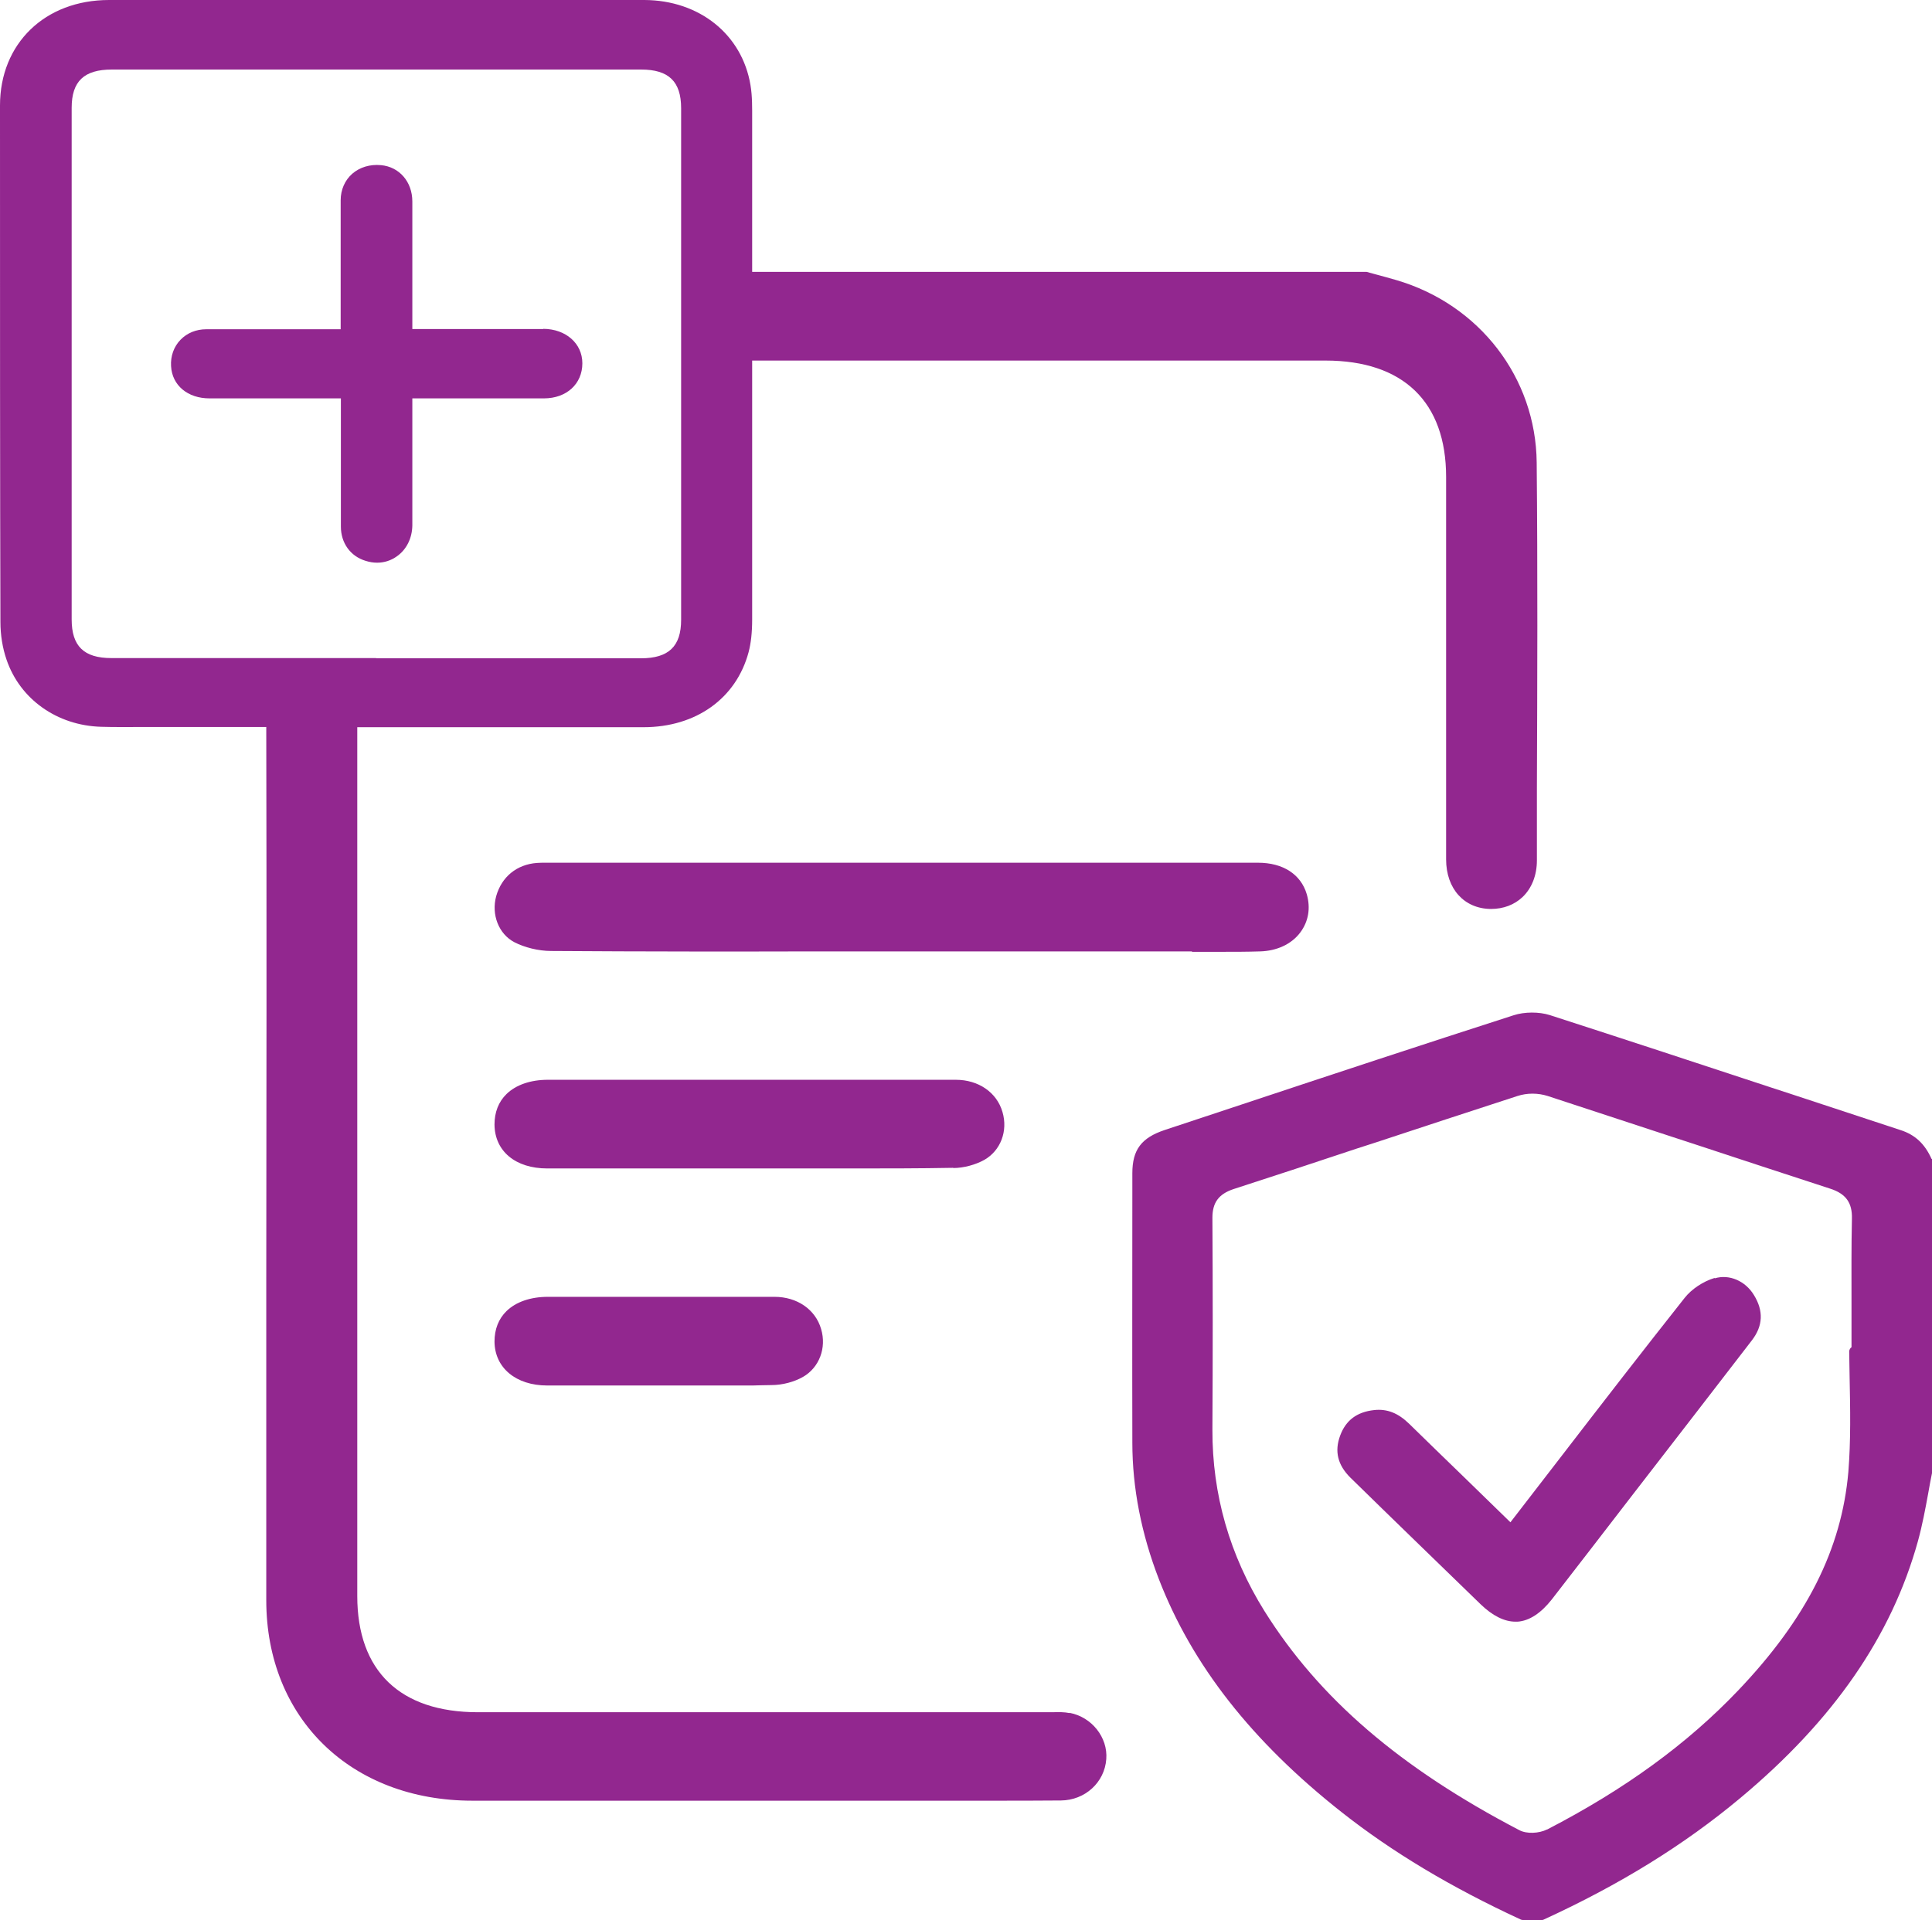
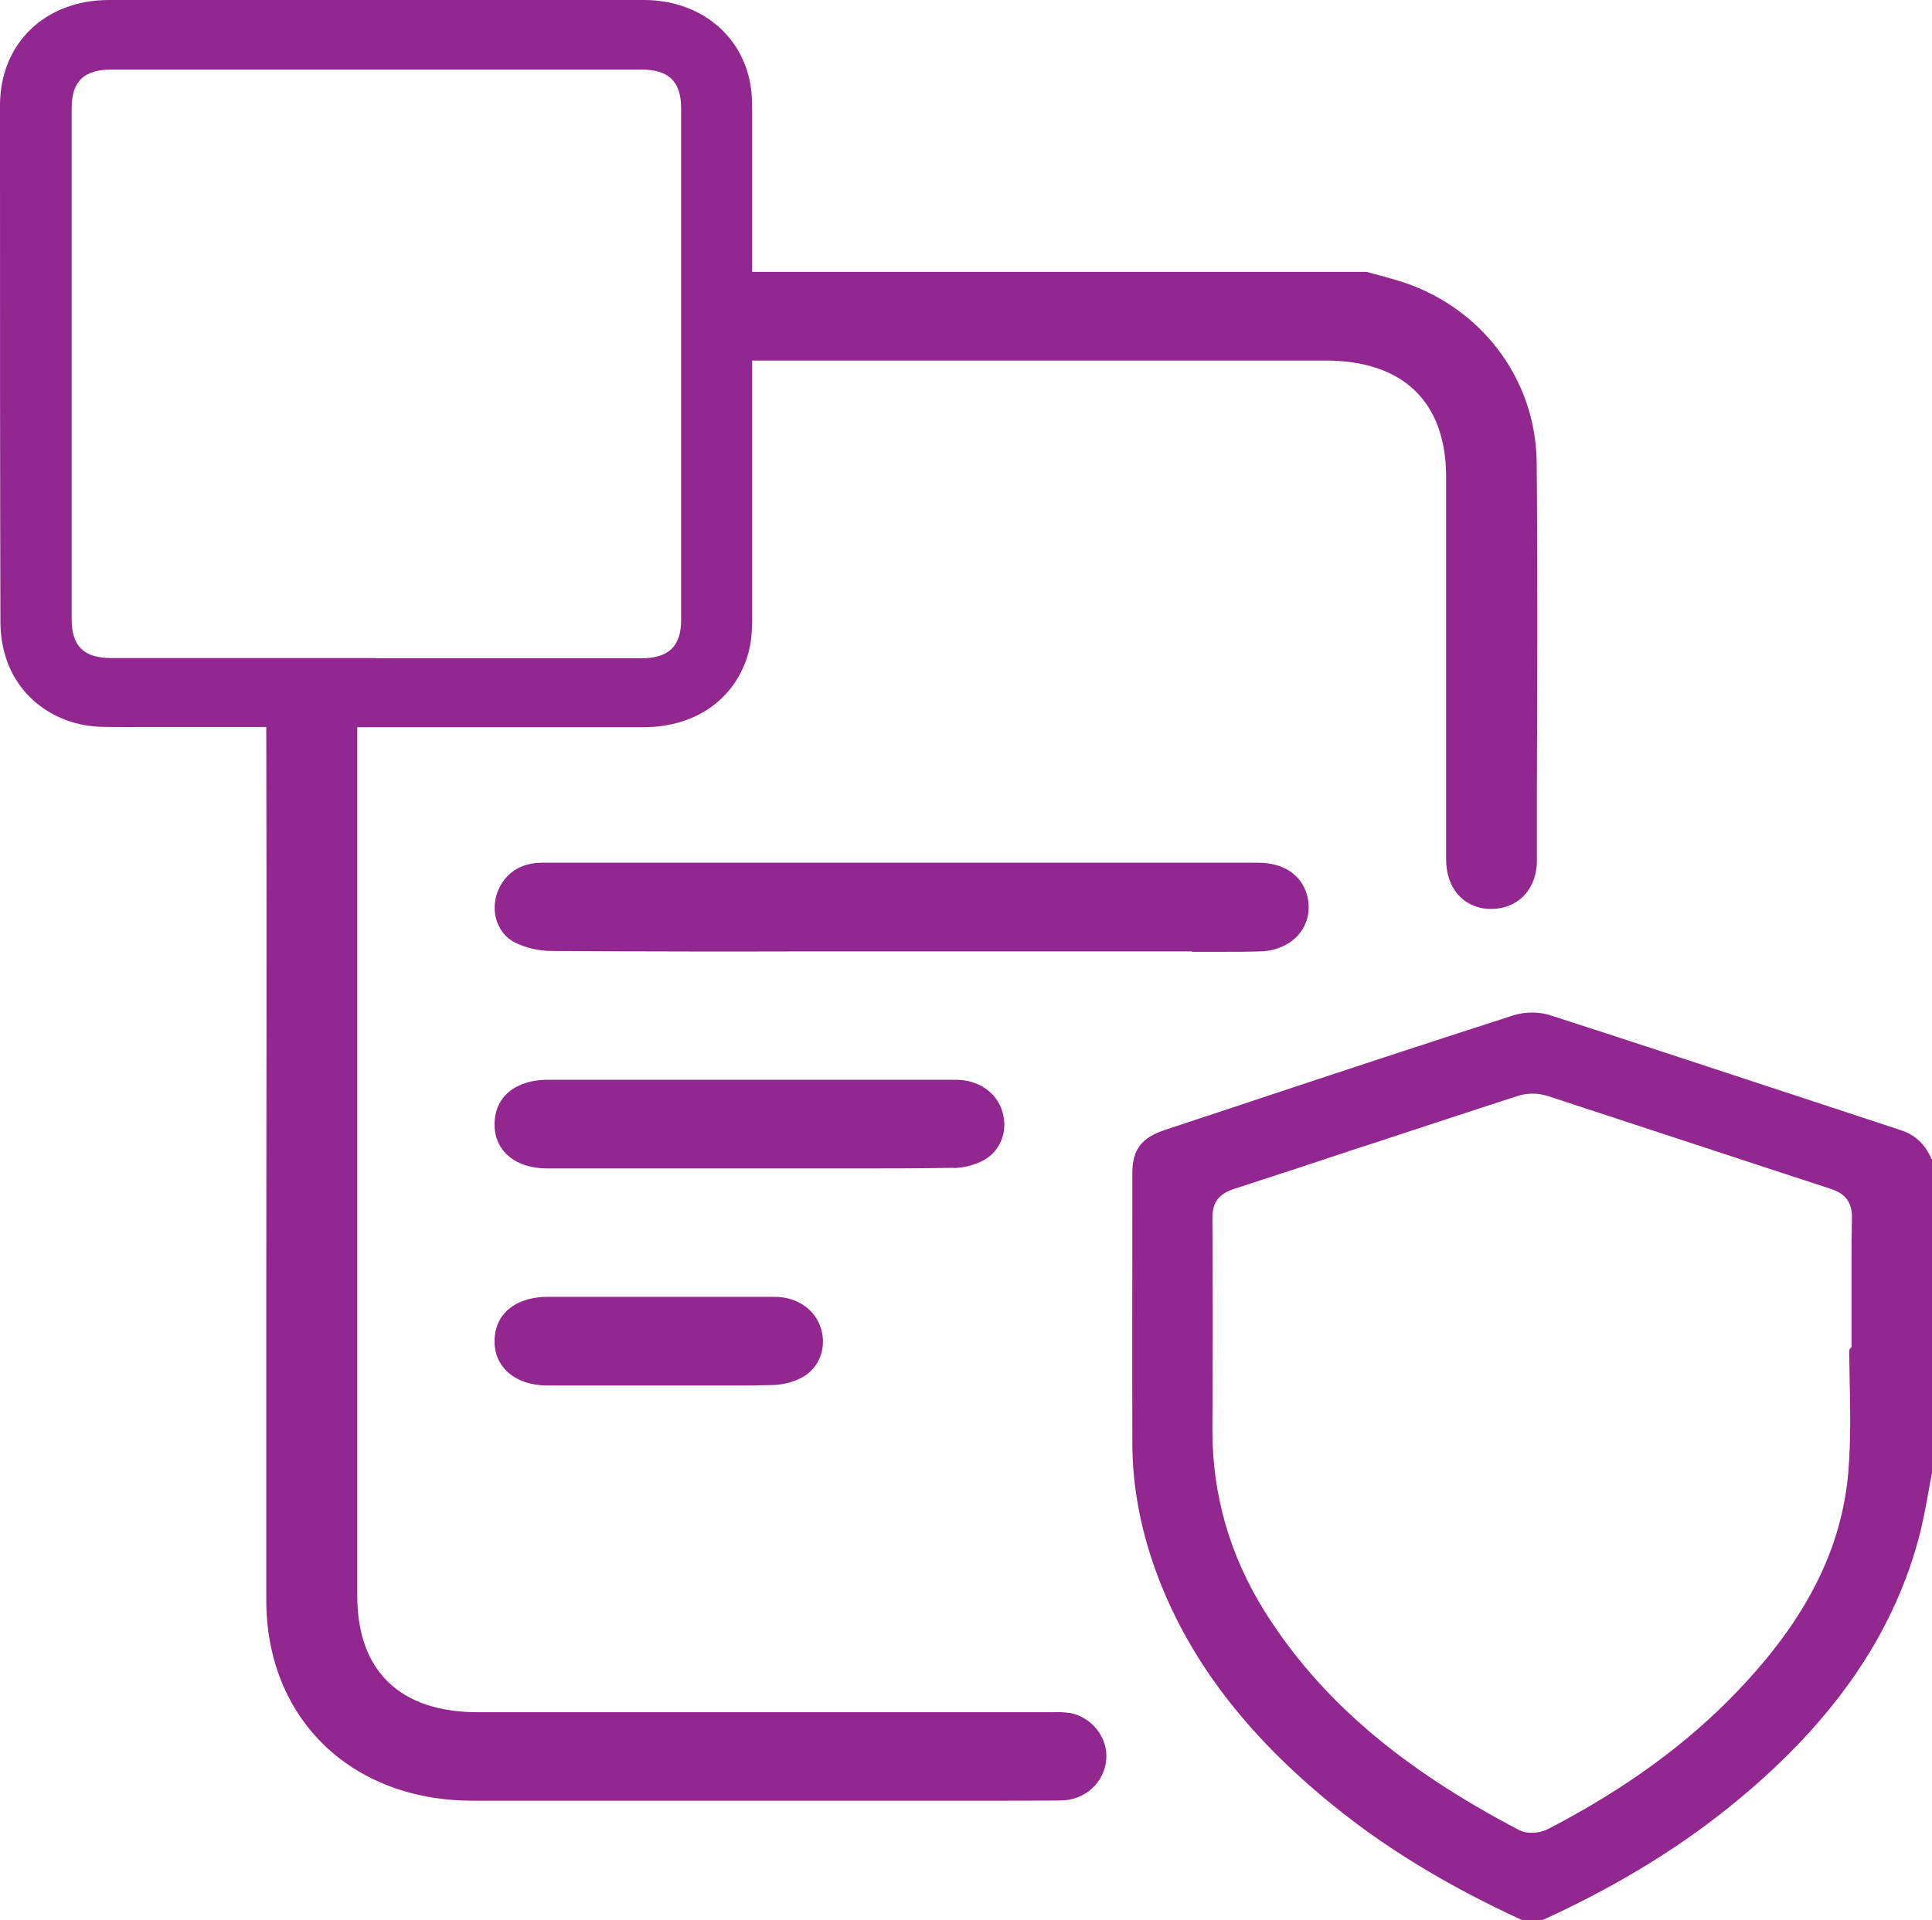
<svg xmlns="http://www.w3.org/2000/svg" id="Calque_2" viewBox="0 0 91.93 91.39">
  <defs>
    <style>.cls-1{fill:#92278f;}</style>
  </defs>
  <g id="Calque_1-2">
    <path class="cls-1" d="m50.89,81.53c-.24-.05-.52-.05-.8-.04h-27.35c-3.7,0-5.74-1.96-5.74-5.53v-41.35h2.54c3.69,0,7.39,0,11.08,0,2.5,0,4.41-1.37,5-3.57.11-.42.17-.92.17-1.56,0-4.01,0-8.01,0-12.01v-.31h27.28c3.7,0,5.74,1.97,5.74,5.54v8.45c0,3.25,0,6.5,0,9.75,0,1.4.86,2.35,2.13,2.36.6,0,1.12-.2,1.51-.57.44-.42.68-1.04.68-1.74v-3.46c.02-5.08.04-10.32-.01-15.48-.04-4.03-2.72-7.52-6.68-8.68-.33-.1-.65-.18-1.01-.28l-.4-.11s-.04,0-.06,0h-29.18v-5.8c0-.25,0-.48,0-.71,0-.25,0-.49,0-.74,0-.57.01-1.11-.08-1.64C35.31,1.64,33.28.01,30.66,0,22.39,0,13.82,0,5.19,0,2.14,0,0,2.07,0,5.02,0,14.78,0,22.59.02,29.6c0,.62.1,1.24.29,1.79.64,1.89,2.41,3.14,4.5,3.2.64.02,1.28.01,2.01.01.32,0,.64,0,.97,0h4.88s0,.31,0,.31c.02,8.73.01,17.52,0,26.02,0,5.08,0,10.15,0,15.23,0,5.62,4.03,9.54,9.81,9.54,4.9,0,9.81,0,14.71,0h7.85c.71,0,1.44,0,2.16,0,1.09,0,2.19,0,3.28-.01,1.15-.01,2.08-.86,2.16-1.97.08-1.03-.69-2-1.74-2.2ZM17.9,31.32H5.3c-1.31,0-1.89-.57-1.89-1.84v-15.51s0-8.84,0-8.84c0-1.26.59-1.82,1.91-1.82h25.19c1.31,0,1.9.57,1.9,1.84,0,8.12,0,16.23,0,24.35,0,1.26-.59,1.83-1.91,1.83h-12.6Z" />
-     <path class="cls-1" d="m25.85,15.66c-1.26,0-2.52,0-3.77,0h-2.46v-2.39c0-1.21,0-2.45,0-3.68,0-.94-.62-1.65-1.49-1.73-.53-.05-1.01.1-1.37.41-.35.31-.55.76-.55,1.26,0,1.33,0,2.64,0,4.07v2.07s-.9,0-.9,0c-.38,0-.76,0-1.14,0h-.96c-1.12,0-2.27,0-3.39,0-.49,0-.92.18-1.23.5-.32.33-.48.78-.45,1.26.05.91.79,1.53,1.83,1.53,1.27,0,2.54,0,3.81,0h2.44s0,2.39,0,2.39c0,1.24,0,2.48,0,3.71,0,.78.45,1.41,1.17,1.63.19.06.37.09.55.09.34,0,.66-.1.94-.3.46-.32.73-.86.74-1.47,0-1.21,0-2.45,0-3.64v-2.41s2.82,0,2.82,0c1.13,0,2.29,0,3.44,0,1.08,0,1.83-.69,1.83-1.67,0-.95-.79-1.63-1.85-1.64Z" />
    <path class="cls-1" d="m45.36,55.59c.5,0,1.07-.16,1.48-.39.77-.44,1.13-1.37.86-2.28-.27-.93-1.14-1.53-2.22-1.53-6.32,0-12.64,0-18.96,0h-.45c-.82,0-1.52.24-1.97.68-.38.37-.57.87-.57,1.45.01,1.27,1,2.09,2.51,2.09,1.52,0,3.03,0,4.55,0h7.6c.74,0,1.52,0,2.32,0,1.58,0,3.24,0,4.85-.03Z" />
    <path class="cls-1" d="m56.71,45.3h.06c.44,0,.9,0,1.38,0,.59,0,1.2,0,1.8-.02.8-.02,1.5-.34,1.92-.9.39-.52.5-1.16.31-1.82-.28-.95-1.13-1.5-2.32-1.5-9.12,0-18.23,0-27.35,0h-6.58c-.11,0-.25,0-.38.01-.96.07-1.68.66-1.94,1.58-.24.88.12,1.8.86,2.19.48.25,1.15.42,1.75.42,4.36.03,8.96.03,12.65.02h16.53c.44,0,.89,0,1.33,0Z" />
    <path class="cls-1" d="m36.86,61.72h-5.47s-5.32,0-5.32,0c-.82,0-1.52.24-1.97.68-.38.37-.57.87-.57,1.45.01,1.25,1.02,2.09,2.51,2.09,1.34,0,2.67,0,4.01,0,.77,0,1.54,0,2.31,0h3.45c.2-.01.48-.01.9-.02.52,0,1.08-.15,1.5-.39.77-.44,1.13-1.38.86-2.28-.27-.93-1.14-1.53-2.22-1.53Z" />
    <path class="cls-1" d="m91.91,55.16c-.32-.72-.79-1.16-1.49-1.38-1.76-.58-3.52-1.16-5.28-1.74l-.92-.3c-3.24-1.07-6.92-2.28-10.48-3.43-.51-.16-1.2-.16-1.72.01-4.32,1.39-8.71,2.84-12.95,4.25l-3.65,1.21c-1.11.37-1.54.94-1.54,2.06v.97c0,3.87-.01,7.87,0,11.85,0,2.16.43,4.34,1.26,6.49,1.58,4.09,4.42,7.72,8.69,11.09,2.42,1.91,5.21,3.58,8.54,5.12.03.01.07.02.1.02h.88s.07,0,.1-.02c3.62-1.66,6.68-3.55,9.35-5.78,4.45-3.71,7.21-7.72,8.46-12.23.21-.76.36-1.57.49-2.28.06-.34.12-.67.19-1.01,0-.02,0-.03,0-.05v-14.76s0-.07-.02-.1Zm-3.81,8.96s-.03.02-.04.03c-.04.05-.07.11-.07.17,0,.42.02.83.02,1.24.03,1.47.06,3-.06,4.49-.32,3.68-1.99,6.99-5.25,10.41-2.42,2.54-5.39,4.7-9.08,6.61,0,0,0,0-.01,0-.38.19-.97.22-1.32.03-5.67-2.96-9.52-6.27-12.12-10.42-1.66-2.66-2.49-5.56-2.48-8.64.02-3.46.02-6.76,0-10.08,0-.72.29-1.13,1.01-1.37,1.95-.63,3.92-1.28,5.84-1.92l.93-.3c2.21-.73,4.49-1.48,6.74-2.21.22-.07.46-.11.71-.11s.5.04.72.11c1.99.65,4,1.31,5.97,1.96l1.04.34c2.11.7,4.29,1.41,6.43,2.11.75.24,1.06.67,1.04,1.43-.03,1.34-.02,2.7-.02,4.04v2.06Z" />
-     <path class="cls-1" d="m81.59,60.82c-.54.16-1.1.53-1.43.95-2.01,2.54-3.92,5.01-5.96,7.66l-2.33,3.02-2.27-2.21c-.86-.83-1.7-1.65-2.54-2.47-.53-.52-1.06-.73-1.68-.66-.81.09-1.34.48-1.61,1.21-.28.75-.12,1.4.48,2,2.02,1.98,4.09,3.98,6.2,6.03.57.55,1.13.83,1.66.83.03,0,.07,0,.1,0,.56-.04,1.11-.4,1.63-1.06,1.26-1.62,2.51-3.25,3.76-4.87l3.03-3.92c.86-1.11,1.81-2.35,2.73-3.54.53-.69.56-1.4.1-2.15-.41-.68-1.18-1.01-1.87-.8Z" />
  </g>
</svg>